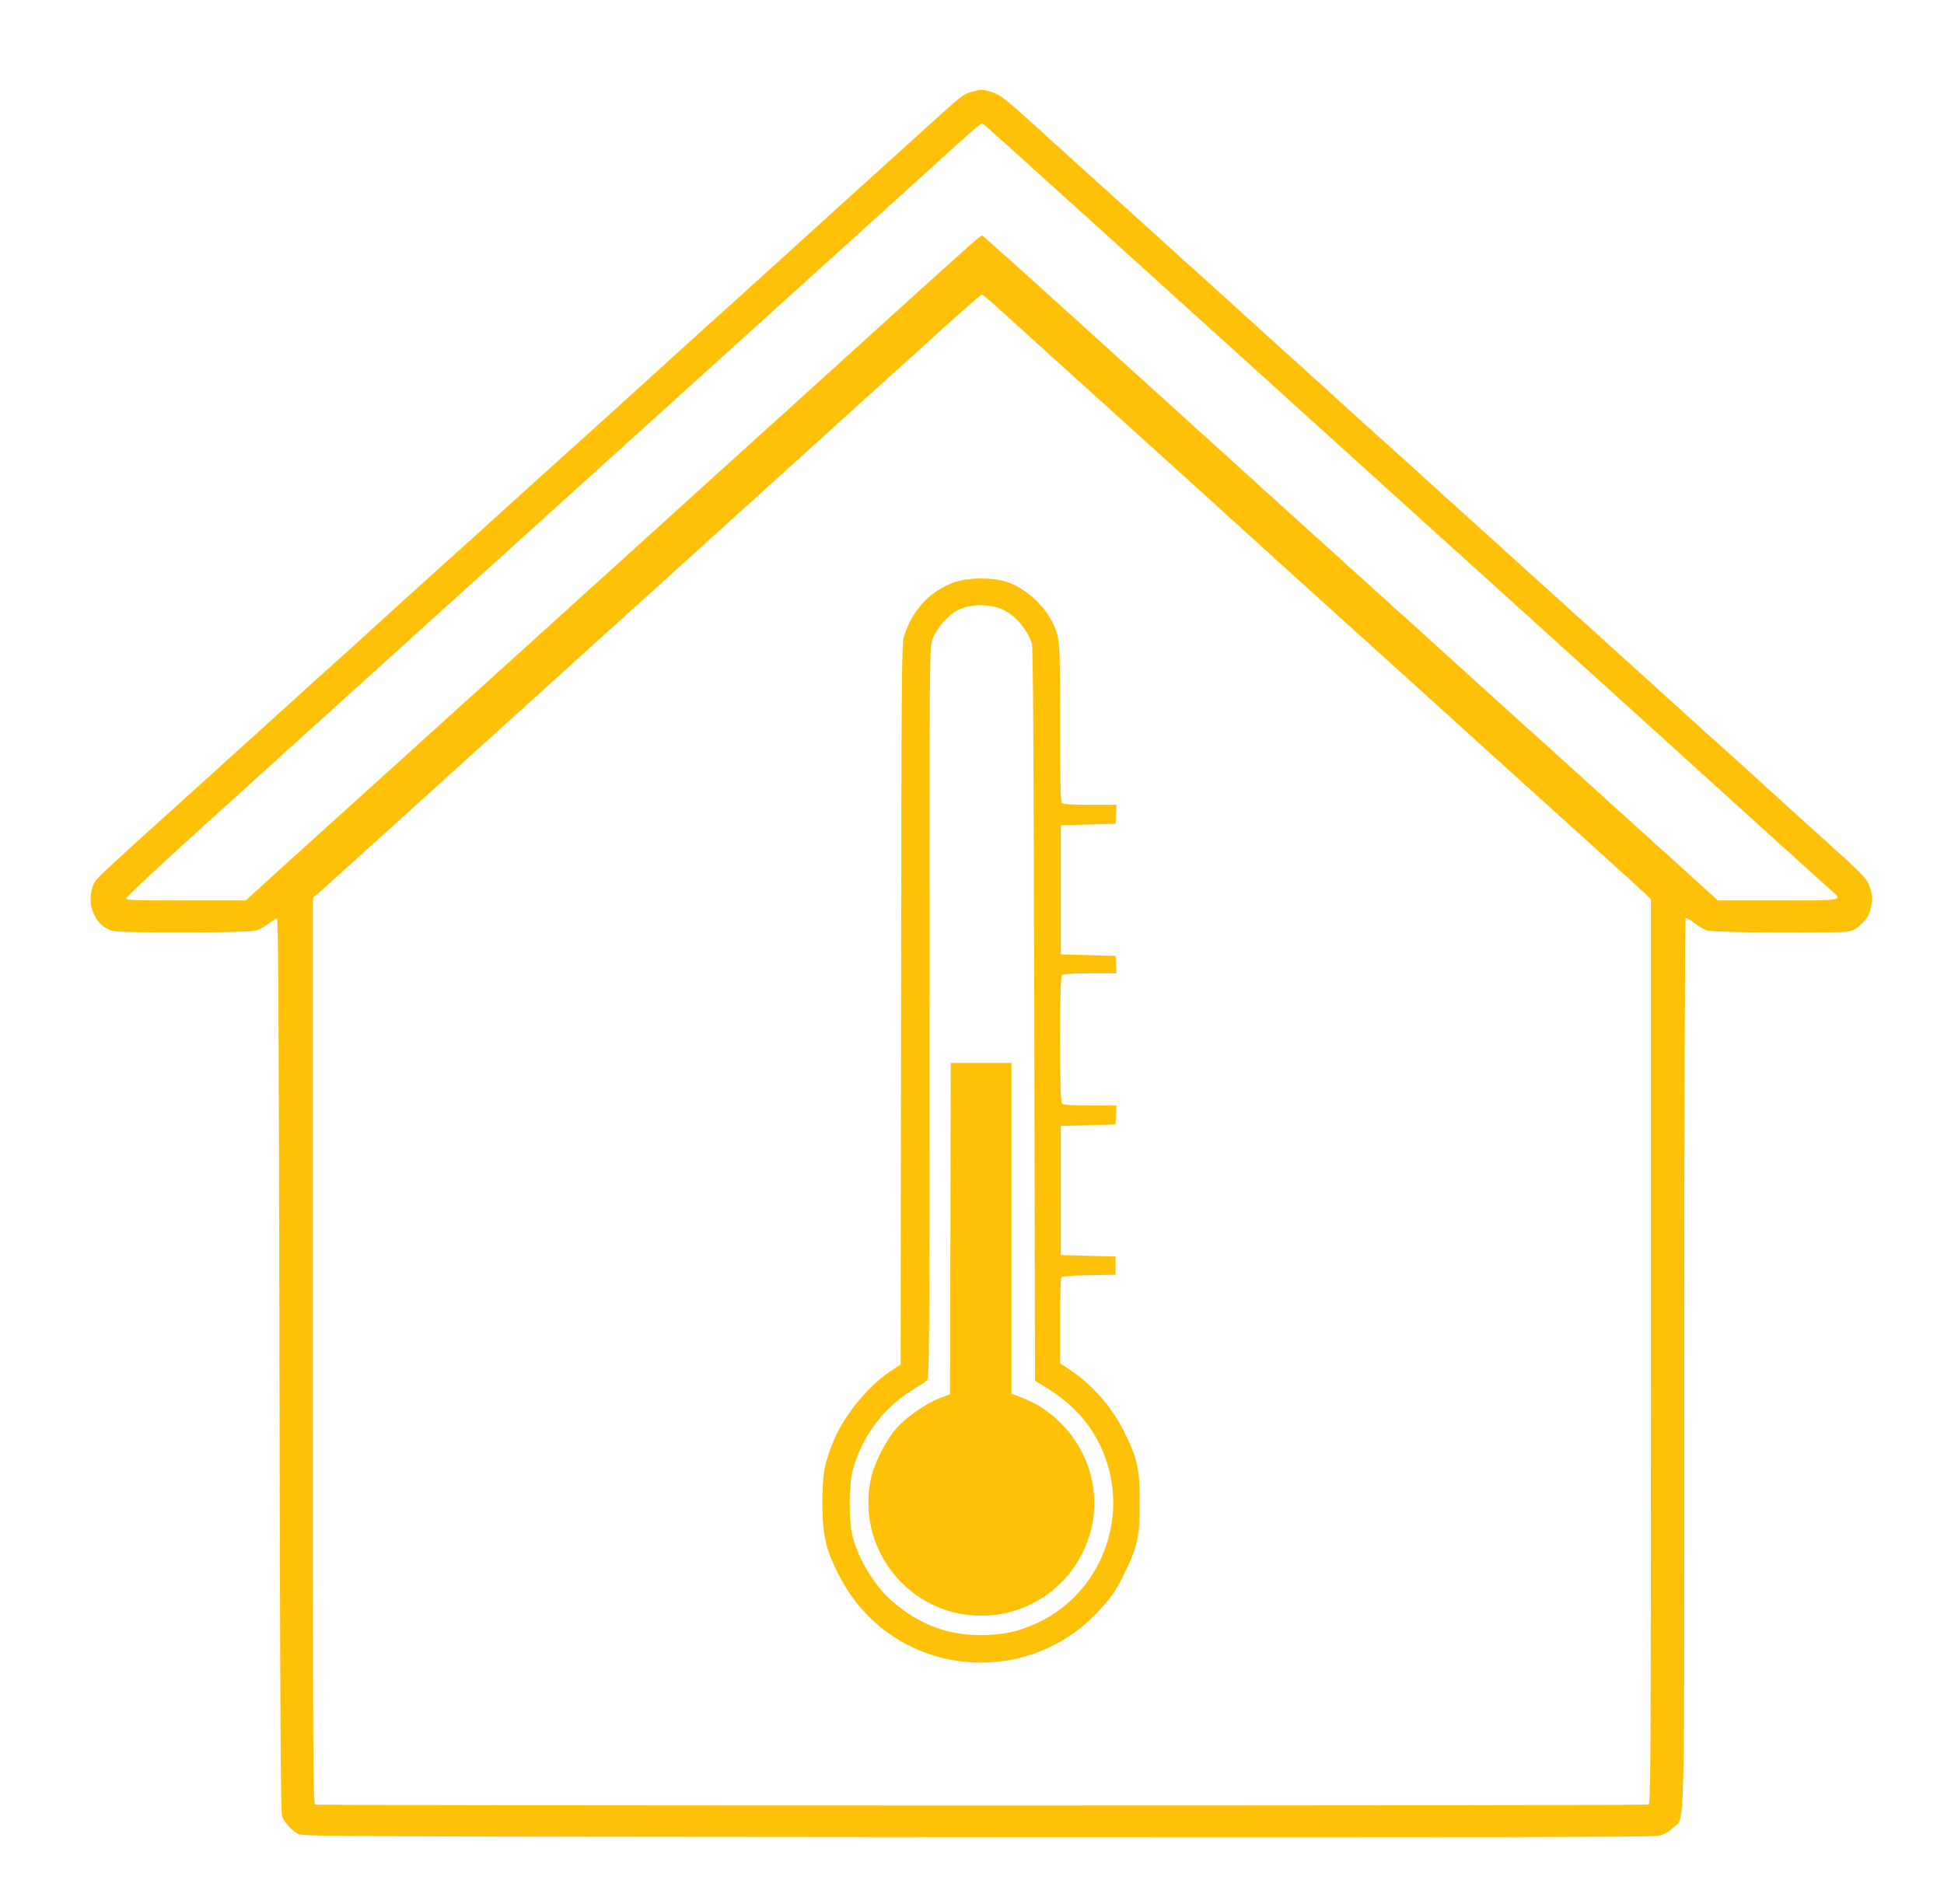
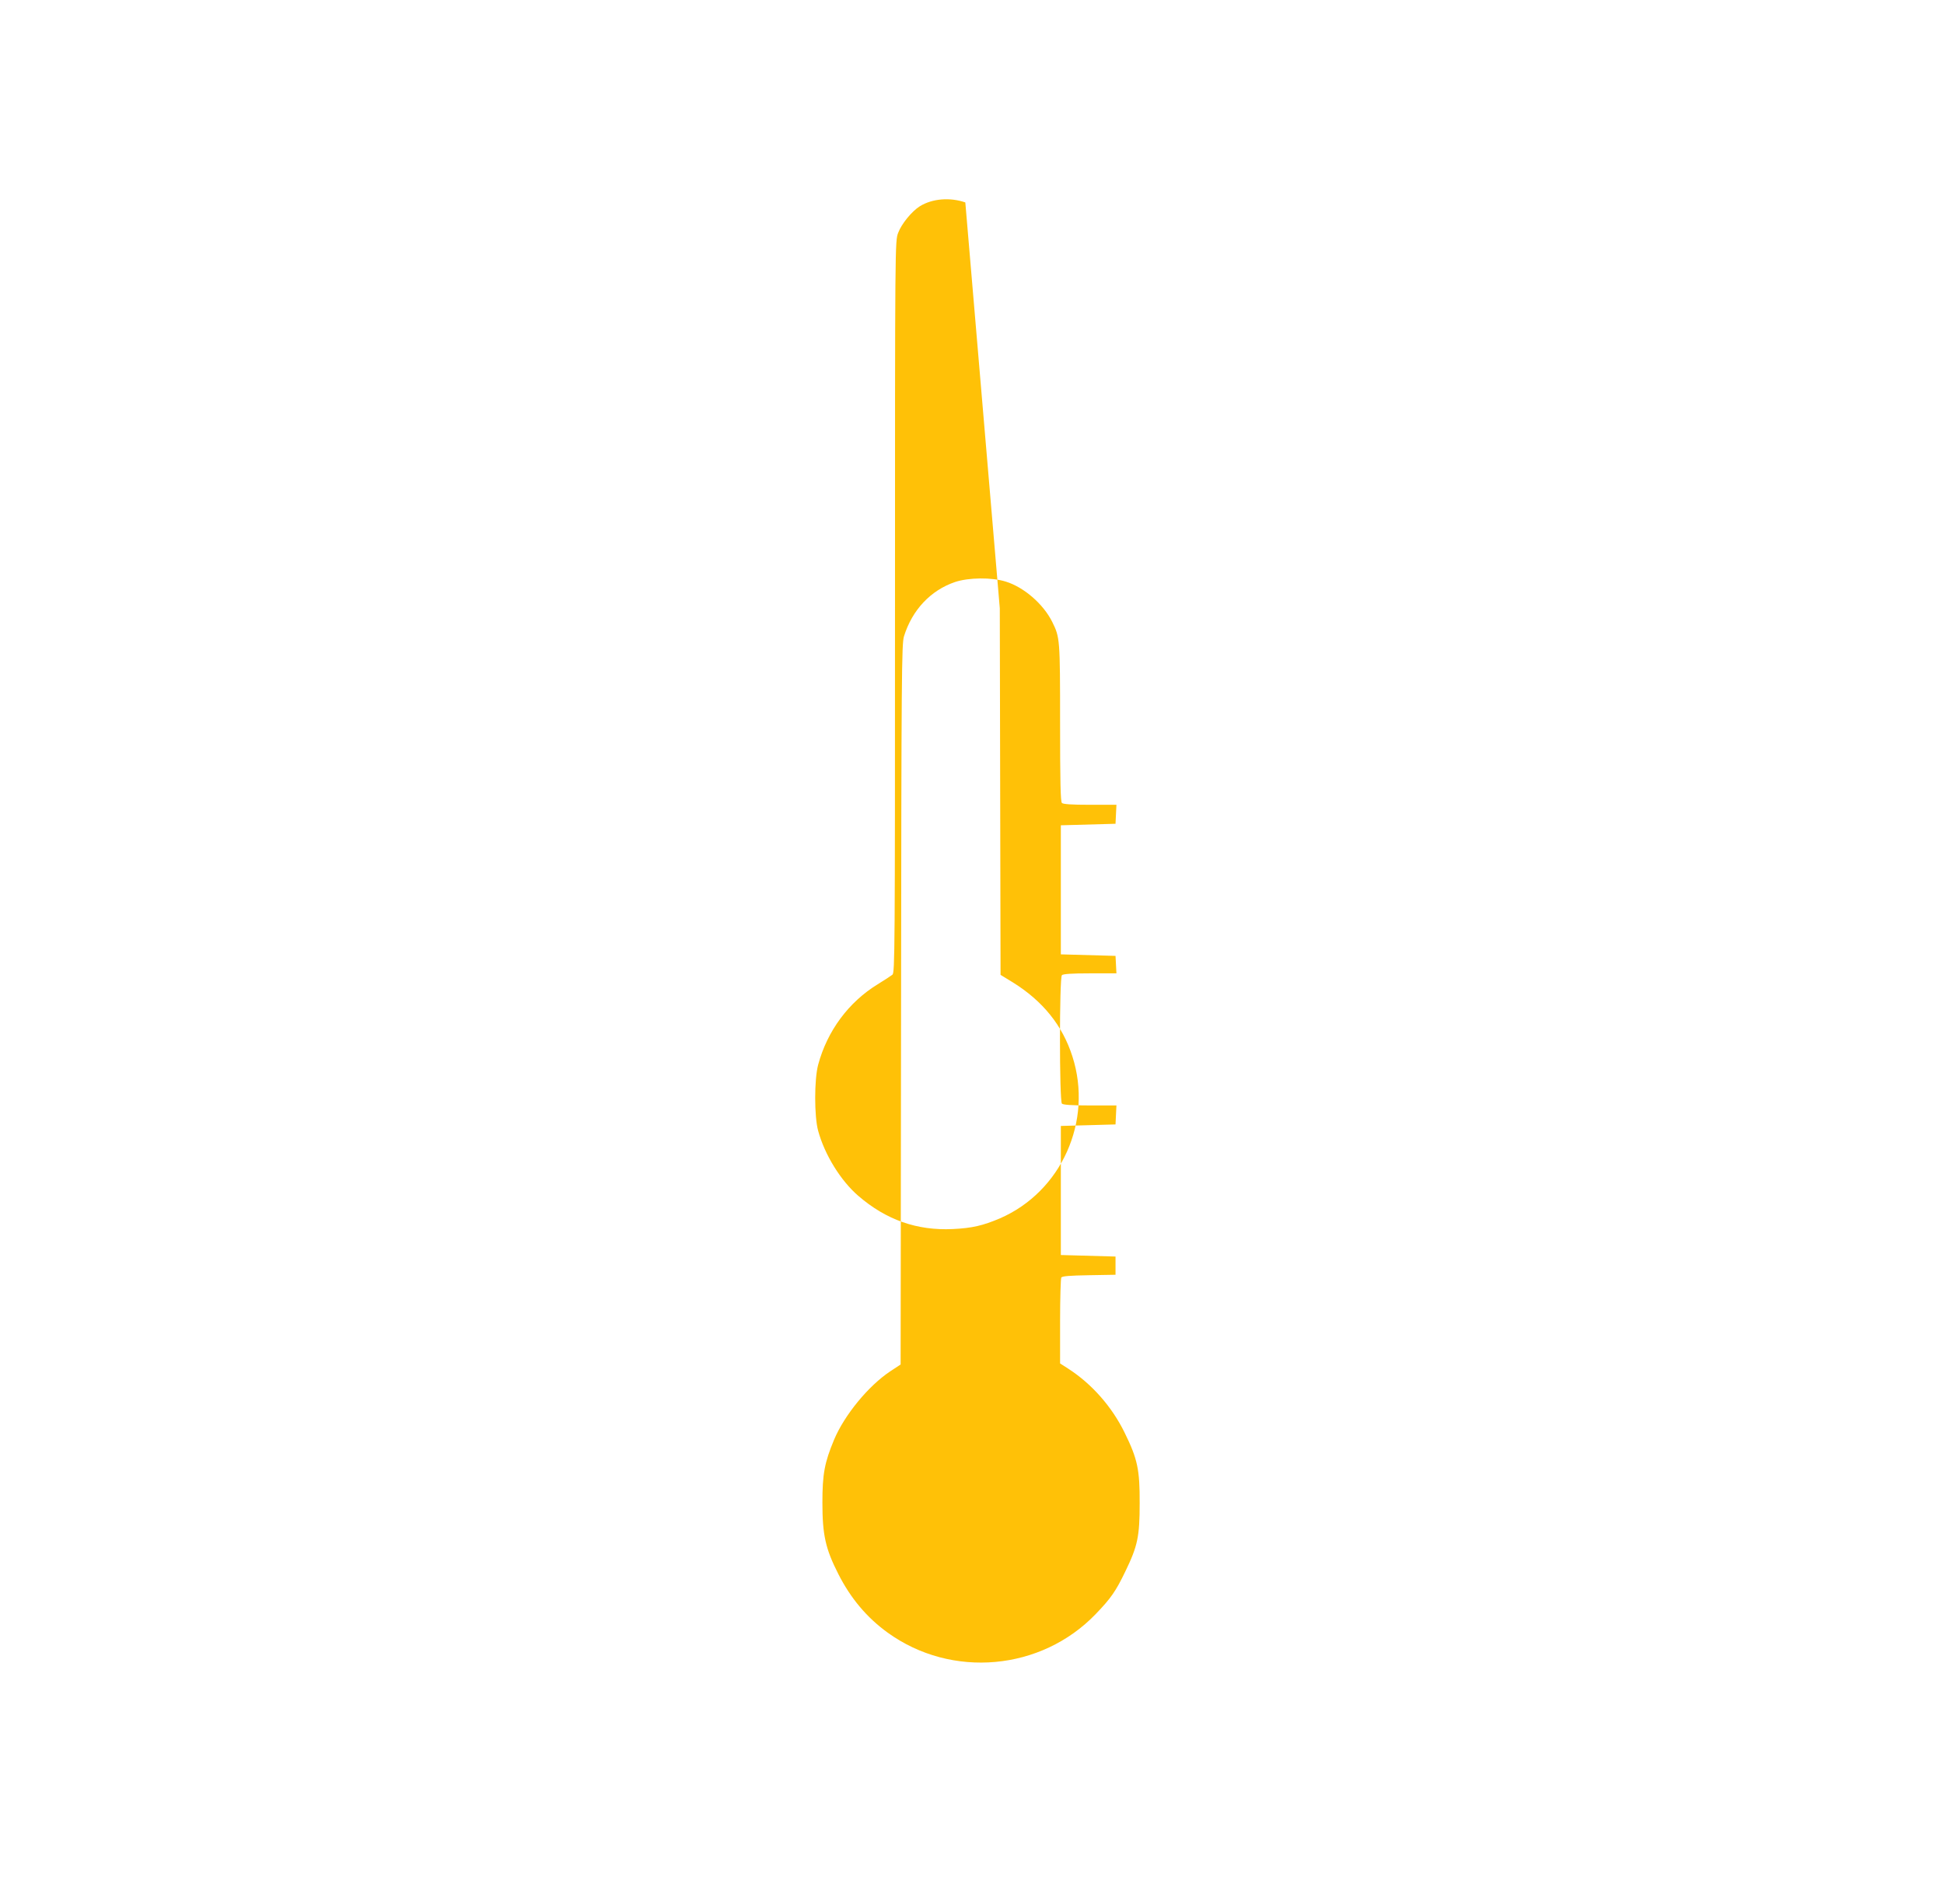
<svg xmlns="http://www.w3.org/2000/svg" version="1.0" width="1280pt" height="1254pt" viewBox="0 0 1280 1254" preserveAspectRatio="xMidYMid meet">
  <g transform="translate(0,1254) scale(0.1,-0.1)" fill="#ffc107" stroke="none">
-     <path d="M6398 11935 c-52 -14 -63 -22 -205 -150 -212 -191 -713 -645 -823 -745 -63 -58 -279 -254 -480 -435 -201 -181 -408 -368 -460 -416 -219 -199 -348 -316 -584 -529 -262 -236 -369 -333 -687 -621 -107 -96 -291 -263 -409 -369 -118 -106 -244 -221 -280 -254 -36 -34 -151 -137 -255 -231 -104 -93 -246 -222 -315 -285 -70 -63 -189 -171 -265 -240 -77 -69 -194 -174 -260 -235 -67 -60 -206 -186 -310 -280 -306 -276 -423 -385 -438 -408 -27 -43 -38 -113 -26 -164 21 -88 68 -142 142 -164 42 -13 889 -12 939 2 20 5 58 25 83 44 25 19 51 36 58 38 9 1 13 -613 17 -2938 4 -2301 8 -2948 17 -2976 15 -40 62 -92 107 -117 29 -16 337 -17 4466 -20 3296 -2 4449 0 4488 8 40 9 64 22 97 53 82 80 75 -210 75 3068 0 1681 4 2920 9 2923 5 3 31 -12 58 -33 26 -21 66 -44 88 -50 46 -12 854 -17 925 -5 34 6 55 18 90 53 39 39 48 56 59 107 11 53 11 69 -3 118 -20 68 -34 83 -315 336 -107 96 -253 229 -326 295 -72 66 -216 197 -320 290 -104 94 -221 199 -260 235 -40 36 -159 144 -265 240 -107 96 -249 225 -315 285 -67 61 -184 166 -260 235 -76 69 -193 175 -260 235 -67 61 -208 189 -315 285 -107 96 -251 227 -320 290 -70 63 -184 167 -255 230 -71 63 -188 169 -260 235 -72 66 -216 197 -320 290 -104 94 -245 222 -315 285 -69 63 -188 171 -265 240 -76 69 -193 175 -260 235 -67 61 -208 189 -315 285 -330 298 -421 381 -530 480 -212 193 -256 228 -311 244 -61 19 -68 19 -131 1z m703 -775 c338 -306 1348 -1219 2244 -2030 897 -811 1700 -1537 1785 -1615 179 -163 863 -782 927 -838 77 -69 89 -67 -351 -67 l-395 0 -218 198 c-120 109 -402 364 -628 568 -225 204 -459 416 -520 470 -60 55 -324 294 -585 530 -261 236 -641 580 -845 764 -203 184 -539 488 -745 675 -207 187 -582 527 -834 755 -252 228 -463 417 -467 418 -11 4 -34 -16 -705 -624 -285 -259 -809 -733 -1164 -1054 -355 -321 -762 -690 -905 -820 -143 -129 -591 -535 -995 -900 -404 -365 -813 -735 -909 -822 l-173 -158 -394 0 c-335 0 -394 2 -394 14 0 8 255 246 567 528 2327 2105 3685 3333 4249 3843 170 154 404 365 519 470 301 272 294 267 309 258 8 -4 290 -258 627 -563z m-535 -643 c82 -75 486 -441 1344 -1216 173 -157 437 -396 585 -531 149 -135 358 -324 465 -420 107 -96 293 -265 415 -375 121 -110 337 -306 480 -435 143 -129 305 -275 360 -325 55 -50 201 -182 325 -294 124 -112 249 -226 278 -253 l52 -50 0 -2978 c0 -2706 -1 -2978 -16 -2984 -21 -8 -8757 -8 -8778 0 -15 6 -16 278 -16 2989 l0 2984 26 20 c14 11 116 103 227 204 111 100 791 716 1511 1367 1218 1102 1774 1605 2386 2159 134 121 249 221 255 221 5 -1 51 -38 101 -83z" />
-     <path d="M6288 8707 c-161 -55 -282 -184 -336 -358 -15 -50 -17 -243 -19 -2425 l-3 -2370 -67 -44 c-145 -96 -303 -289 -371 -451 -63 -151 -77 -226 -77 -414 0 -213 20 -304 105 -471 81 -160 188 -287 325 -386 421 -304 1011 -251 1370 123 100 104 132 150 195 281 81 167 94 230 94 448 1 222 -14 292 -99 465 -84 172 -217 322 -372 422 l-53 34 0 277 c0 152 4 283 8 289 6 9 58 13 182 15 l175 3 0 60 0 60 -180 5 -180 5 0 425 0 425 180 5 180 5 3 63 3 62 -174 0 c-121 0 -177 4 -185 12 -17 17 -17 829 0 846 8 8 64 12 185 12 l174 0 -3 58 -3 57 -180 5 -180 5 0 425 0 425 180 5 180 5 3 63 3 62 -174 0 c-121 0 -177 4 -185 12 -9 9 -12 140 -12 528 0 553 -1 562 -52 665 -59 118 -186 228 -306 265 -93 29 -244 27 -334 -3z m295 -173 c85 -29 172 -123 211 -229 8 -22 12 -704 16 -2444 l5 -2414 80 -49 c198 -123 328 -284 393 -488 137 -425 -72 -891 -478 -1067 -111 -47 -182 -64 -310 -70 -235 -11 -438 60 -622 219 -115 99 -221 270 -264 428 -26 94 -26 338 0 435 60 223 200 412 392 530 44 27 87 55 97 63 16 14 17 142 17 2423 0 2405 0 2408 21 2463 22 59 90 142 143 175 81 50 197 60 299 25z" />
-     <path d="M6258 4449 l-3 -1091 -64 -24 c-90 -34 -220 -123 -286 -197 -70 -78 -150 -234 -171 -337 -98 -463 254 -900 726 -900 473 0 825 432 729 895 -51 241 -229 452 -458 540 l-71 27 0 1089 0 1089 -200 0 -200 0 -2 -1091z" />
+     <path d="M6288 8707 c-161 -55 -282 -184 -336 -358 -15 -50 -17 -243 -19 -2425 l-3 -2370 -67 -44 c-145 -96 -303 -289 -371 -451 -63 -151 -77 -226 -77 -414 0 -213 20 -304 105 -471 81 -160 188 -287 325 -386 421 -304 1011 -251 1370 123 100 104 132 150 195 281 81 167 94 230 94 448 1 222 -14 292 -99 465 -84 172 -217 322 -372 422 l-53 34 0 277 c0 152 4 283 8 289 6 9 58 13 182 15 l175 3 0 60 0 60 -180 5 -180 5 0 425 0 425 180 5 180 5 3 63 3 62 -174 0 c-121 0 -177 4 -185 12 -17 17 -17 829 0 846 8 8 64 12 185 12 l174 0 -3 58 -3 57 -180 5 -180 5 0 425 0 425 180 5 180 5 3 63 3 62 -174 0 c-121 0 -177 4 -185 12 -9 9 -12 140 -12 528 0 553 -1 562 -52 665 -59 118 -186 228 -306 265 -93 29 -244 27 -334 -3z m295 -173 l5 -2414 80 -49 c198 -123 328 -284 393 -488 137 -425 -72 -891 -478 -1067 -111 -47 -182 -64 -310 -70 -235 -11 -438 60 -622 219 -115 99 -221 270 -264 428 -26 94 -26 338 0 435 60 223 200 412 392 530 44 27 87 55 97 63 16 14 17 142 17 2423 0 2405 0 2408 21 2463 22 59 90 142 143 175 81 50 197 60 299 25z" />
  </g>
</svg>